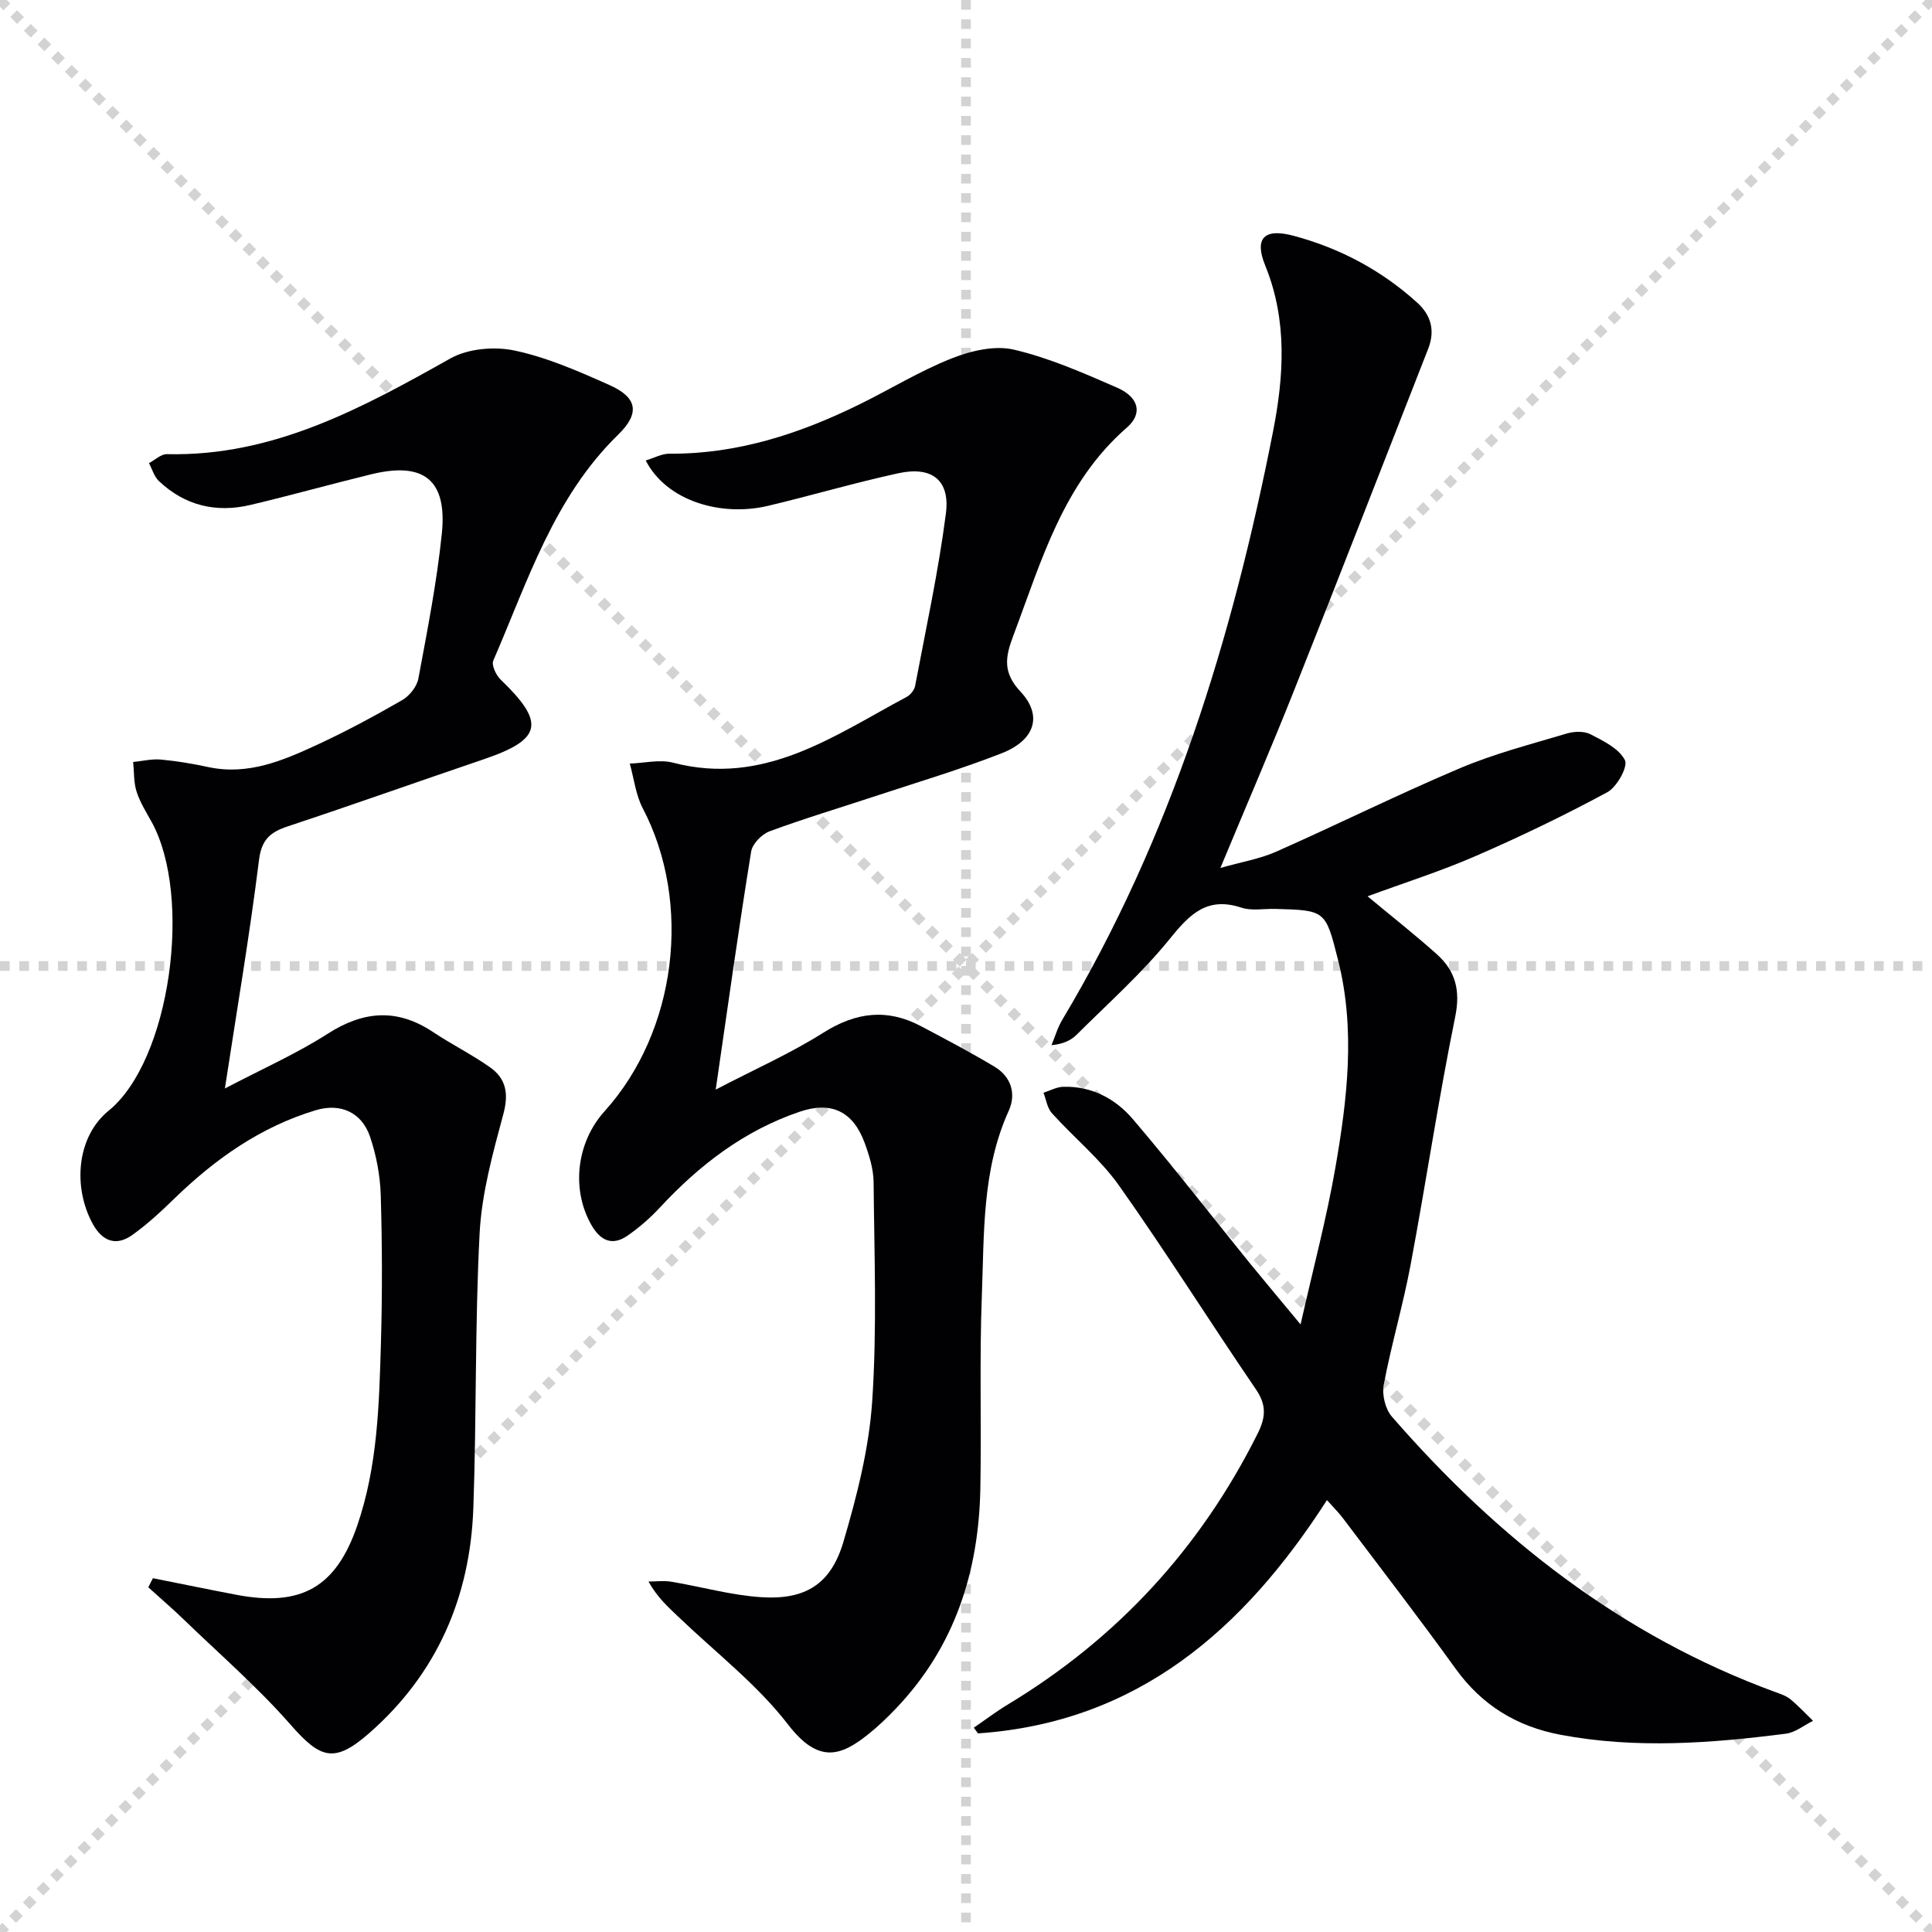
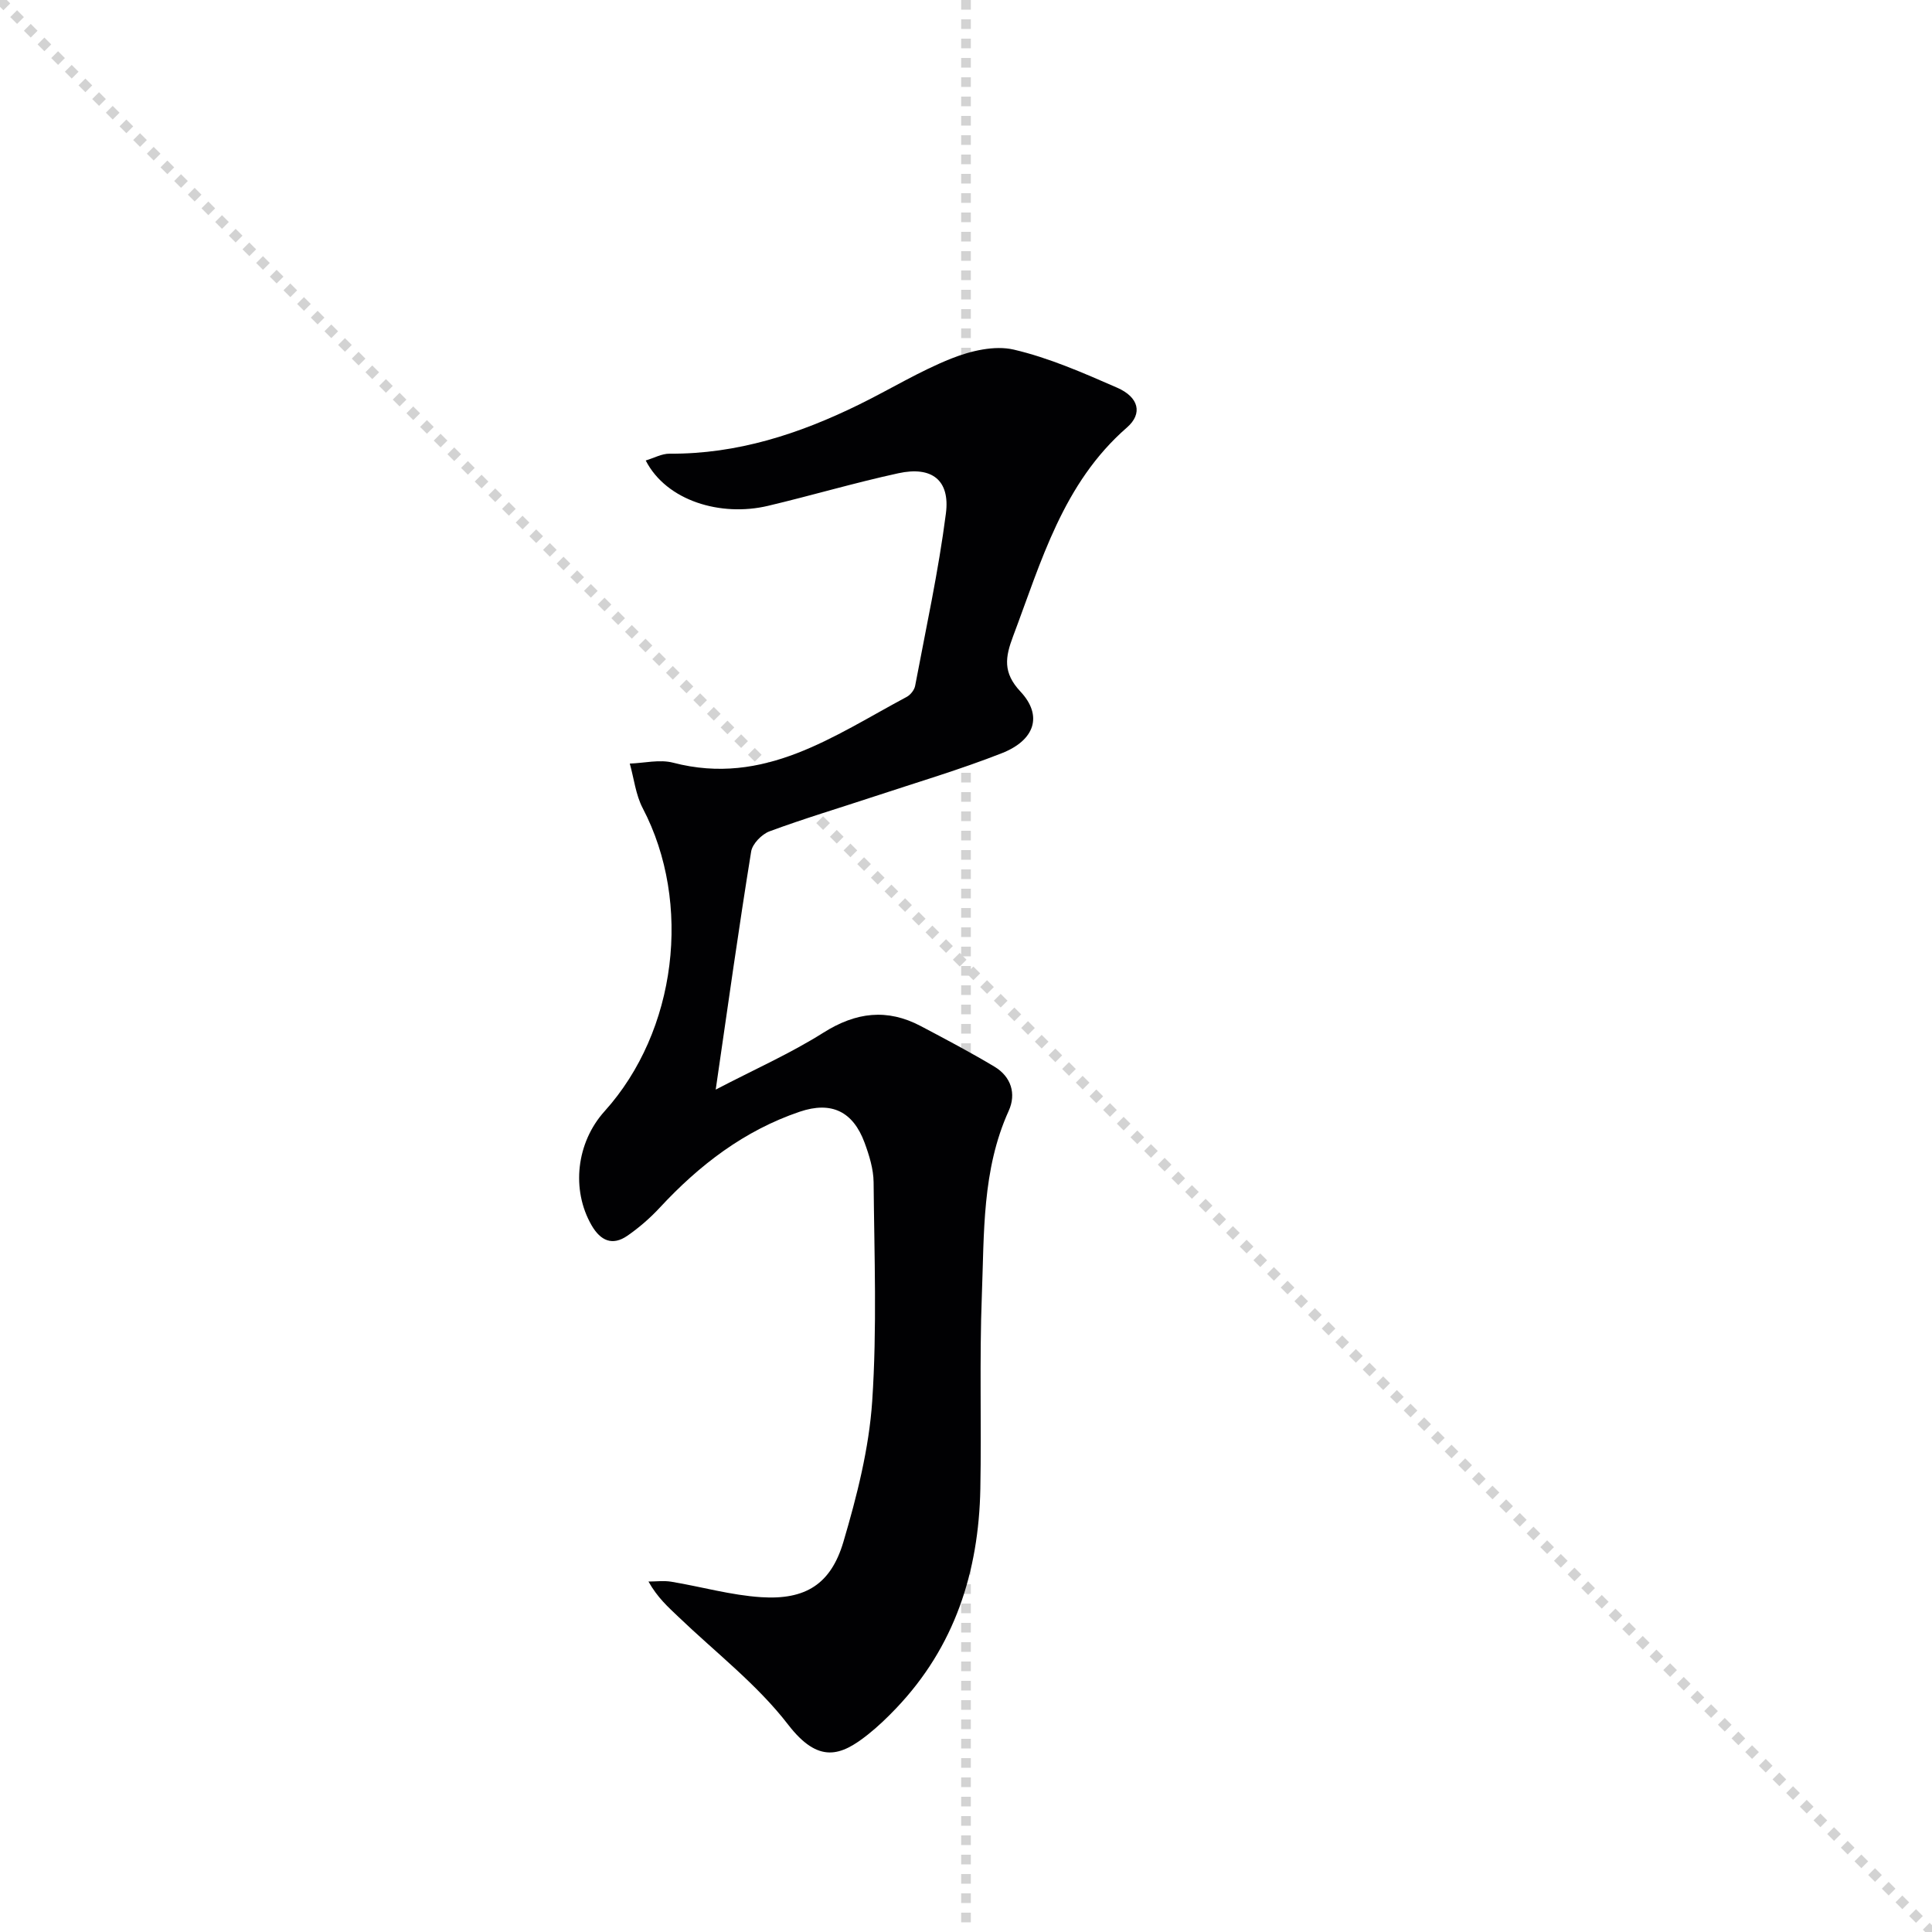
<svg xmlns="http://www.w3.org/2000/svg" enable-background="new 0 0 400 400" viewBox="0 0 400 400">
  <g stroke="lightgray" stroke-dasharray="1,1" stroke-width="1" transform="scale(2, 2)">
    <line x1="0" y1="0" x2="200" y2="200" />
-     <line x1="200" y1="0" x2="0" y2="200" />
    <line x1="100" y1="0" x2="100" y2="200" />
-     <line x1="0" y1="100" x2="200" y2="100" />
  </g>
  <g fill="#010103">
-     <path d="m269.27 274.21c2.65-11.74 5.39-22 7.2-32.42 2.48-14.28 4.2-28.67.55-43.08-2.59-10.25-2.58-10.25-13.04-10.53-2.33-.06-4.84.44-6.96-.26-6.99-2.31-10.6 1.22-14.72 6.33-5.82 7.2-12.83 13.44-19.42 20-1.2 1.19-2.85 1.93-5.18 2.14.73-1.75 1.26-3.62 2.22-5.23 22.55-37.72 35.23-79.02 43.64-121.77 2.24-11.4 3.03-23.02-1.6-34.39-2.35-5.76-.17-7.8 5.88-6.18 9.62 2.58 18.22 7.16 25.61 13.87 2.88 2.62 3.69 5.82 2.24 9.52-9.27 23.65-18.46 47.34-27.85 70.95-4.72 11.87-9.79 23.6-15.17 36.54 4.43-1.26 8.16-1.87 11.5-3.35 12.76-5.65 25.27-11.87 38.12-17.31 7.12-3.01 14.69-4.96 22.12-7.18 1.51-.45 3.58-.52 4.9.17 2.67 1.38 5.9 2.95 7.11 5.35.68 1.34-1.66 5.57-3.64 6.64-8.89 4.8-18.03 9.2-27.3 13.23-7.22 3.14-14.76 5.53-22.34 8.32 4.94 4.11 9.75 7.89 14.3 11.96 3.86 3.44 4.97 7.45 3.85 12.96-3.48 17.06-6.04 34.31-9.25 51.43-1.56 8.31-3.98 16.46-5.55 24.77-.39 2.05.31 5.02 1.66 6.58 21.95 25.26 47.63 45.41 79.4 57.05 1.09.4 2.26.77 3.13 1.49 1.67 1.37 3.14 2.97 4.69 4.47-1.87.92-3.66 2.41-5.61 2.66-15.53 1.99-31.09 3.16-46.65.23-9.07-1.71-16.29-6.1-21.76-13.7-7.58-10.53-15.51-20.8-23.33-31.17-.88-1.16-1.93-2.2-3.29-3.72-17.26 26.85-39.25 46.04-72.25 48.3-.29-.39-.57-.78-.86-1.18 2.34-1.6 4.6-3.33 7.03-4.79 22.69-13.7 39.9-32.4 51.74-56.12 1.65-3.3 1.87-5.85-.33-9.09-9.56-14.01-18.58-28.39-28.37-42.23-3.9-5.51-9.34-9.93-13.9-14.99-.97-1.07-1.19-2.81-1.75-4.24 1.35-.43 2.7-1.19 4.07-1.23 5.89-.18 10.82 2.46 14.44 6.7 8.3 9.74 16.15 19.87 24.21 29.82 3.12 3.82 6.31 7.6 10.51 12.68z" />
-     <path d="m148.18 225.59c8.01-4.18 15.47-7.48 22.3-11.79 6.74-4.25 13.19-5.04 20.16-1.36 5.13 2.71 10.27 5.42 15.25 8.4 3.45 2.07 4.56 5.6 2.95 9.15-5.55 12.24-5.06 25.34-5.56 38.23-.51 13.31-.06 26.66-.31 39.99-.33 17.21-5.3 32.74-17.43 45.47-1.83 1.92-3.77 3.79-5.85 5.44-5.57 4.42-10.2 6.15-16.52-2.06-6.41-8.32-15.02-14.94-22.69-22.29-2.14-2.04-4.36-4-6.22-7.33 1.58 0 3.2-.22 4.74.04 6.21 1.03 12.36 2.8 18.6 3.2 9.16.59 14.42-2.68 17.02-11.46 2.8-9.49 5.3-19.31 5.96-29.12 1.01-15.05.43-30.22.29-45.34-.03-2.74-.91-5.57-1.87-8.18-2.39-6.46-6.85-8.64-13.43-6.41-11.47 3.89-20.77 11.02-28.94 19.83-2.01 2.17-4.31 4.17-6.74 5.85-3.11 2.15-5.56 1.02-7.4-2.15-4.26-7.36-3.19-17.13 2.7-23.65 14.93-16.57 18.16-43.07 7.88-62.72-1.46-2.79-1.81-6.15-2.68-9.24 3-.1 6.19-.91 8.98-.18 18.86 4.92 33.25-5.57 48.36-13.63.78-.42 1.58-1.43 1.74-2.29 2.24-11.88 4.83-23.72 6.37-35.69.89-6.91-2.93-9.83-9.84-8.32-9.06 1.97-17.97 4.61-27 6.75-9.75 2.31-21.01-1.01-25.31-9.39 1.72-.52 3.33-1.42 4.93-1.41 13.99.1 26.85-4.09 39.22-10.16 6.41-3.14 12.54-6.93 19.15-9.55 3.97-1.58 8.92-2.76 12.89-1.84 7.37 1.72 14.46 4.85 21.44 7.9 4.45 1.95 5.32 5.34 2 8.23-13.26 11.55-17.72 27.7-23.57 43.22-1.64 4.35-2.15 7.53 1.53 11.46 4.63 4.95 3.02 10.04-3.86 12.75-8.63 3.39-17.56 6.03-26.38 8.95-7.25 2.4-14.57 4.58-21.72 7.23-1.6.59-3.54 2.58-3.8 4.17-2.57 15.87-4.8 31.8-7.34 49.3z" />
-     <path d="m31.66 326.75c5.77 1.15 11.54 2.34 17.32 3.44 13.4 2.54 20.59-1.56 24.98-14.33 4.23-12.29 4.54-25.12 4.91-37.9.29-10.15.26-20.33-.04-30.48-.12-4.08-.91-8.28-2.22-12.14-1.7-5.02-6.09-7.03-11.24-5.48-11.41 3.43-20.84 10.1-29.3 18.32-2.73 2.66-5.56 5.28-8.65 7.49-3.39 2.43-6.24 1.32-8.22-2.29-4.13-7.53-3.38-18 3.3-23.43 12.77-10.38 17.44-44.33 8.86-59.84-1.13-2.03-2.4-4.05-3.09-6.24-.61-1.92-.49-4.06-.7-6.11 1.91-.19 3.86-.67 5.74-.5 3.3.3 6.59.86 9.84 1.56 8.18 1.74 15.39-1.33 22.46-4.6 6.03-2.79 11.9-5.95 17.66-9.27 1.51-.87 3.04-2.8 3.35-4.46 1.85-9.94 3.81-19.9 4.85-29.95 1.16-11.17-3.7-15-14.59-12.35-8.37 2.04-16.68 4.38-25.07 6.36-7.1 1.67-13.55.12-18.91-4.95-.98-.93-1.39-2.46-2.06-3.71 1.24-.65 2.49-1.89 3.72-1.86 22 .5 40.32-9.49 58.69-19.82 3.66-2.05 9.12-2.52 13.31-1.63 6.74 1.43 13.25 4.3 19.6 7.13 5.85 2.6 6.36 5.86 1.82 10.29-13.34 13-18.73 30.37-25.85 46.77-.41.94.58 3.03 1.54 3.95 9.29 8.94 8.57 12.37-3.52 16.48-13.52 4.59-26.97 9.38-40.52 13.87-3.65 1.21-5.48 2.71-6.01 7.01-1.9 15.29-4.49 30.5-7.06 47.28 7.78-4.08 14.85-7.21 21.28-11.33 7.44-4.76 14.37-5.3 21.78-.38 3.87 2.58 8.07 4.66 11.86 7.34 3.3 2.34 3.87 5.44 2.74 9.64-2.18 8.1-4.48 16.39-4.92 24.69-.99 18.94-.62 37.94-1.3 56.9-.65 18.43-7.52 34.3-21.55 46.6-7.24 6.34-10.11 5.31-16.29-1.74-6.75-7.71-14.57-14.49-21.96-21.63-2.43-2.35-5-4.55-7.5-6.82.31-.63.63-1.26.96-1.88z" />
+     <path d="m148.18 225.59c8.01-4.18 15.47-7.48 22.3-11.79 6.74-4.25 13.19-5.04 20.16-1.36 5.13 2.71 10.27 5.42 15.25 8.4 3.45 2.07 4.56 5.6 2.95 9.15-5.55 12.24-5.06 25.34-5.56 38.23-.51 13.31-.06 26.66-.31 39.99-.33 17.21-5.3 32.74-17.43 45.47-1.83 1.92-3.77 3.79-5.85 5.44-5.57 4.42-10.2 6.15-16.52-2.06-6.41-8.32-15.02-14.94-22.69-22.29-2.14-2.04-4.36-4-6.22-7.33 1.58 0 3.2-.22 4.74.04 6.21 1.03 12.36 2.8 18.6 3.2 9.16.59 14.42-2.68 17.02-11.46 2.8-9.49 5.3-19.31 5.96-29.12 1.01-15.05.43-30.22.29-45.34-.03-2.74-.91-5.57-1.87-8.18-2.39-6.46-6.85-8.64-13.43-6.41-11.47 3.89-20.77 11.02-28.94 19.83-2.01 2.17-4.31 4.17-6.74 5.85-3.11 2.15-5.56 1.02-7.4-2.15-4.26-7.36-3.19-17.13 2.7-23.65 14.93-16.57 18.16-43.07 7.88-62.72-1.46-2.79-1.81-6.15-2.68-9.24 3-.1 6.19-.91 8.98-.18 18.86 4.92 33.25-5.57 48.36-13.63.78-.42 1.58-1.43 1.74-2.29 2.24-11.88 4.83-23.72 6.37-35.69.89-6.91-2.93-9.83-9.84-8.32-9.06 1.97-17.97 4.61-27 6.75-9.75 2.31-21.01-1.01-25.31-9.39 1.72-.52 3.33-1.42 4.93-1.41 13.99.1 26.85-4.09 39.22-10.16 6.41-3.14 12.54-6.93 19.15-9.55 3.97-1.58 8.92-2.76 12.89-1.84 7.37 1.72 14.46 4.85 21.44 7.9 4.45 1.95 5.32 5.34 2 8.23-13.26 11.55-17.72 27.7-23.57 43.22-1.64 4.35-2.15 7.53 1.53 11.46 4.63 4.95 3.02 10.04-3.86 12.75-8.63 3.39-17.56 6.03-26.38 8.95-7.25 2.4-14.57 4.58-21.72 7.23-1.6.59-3.54 2.58-3.8 4.17-2.57 15.87-4.8 31.8-7.34 49.3" />
  </g>
</svg>